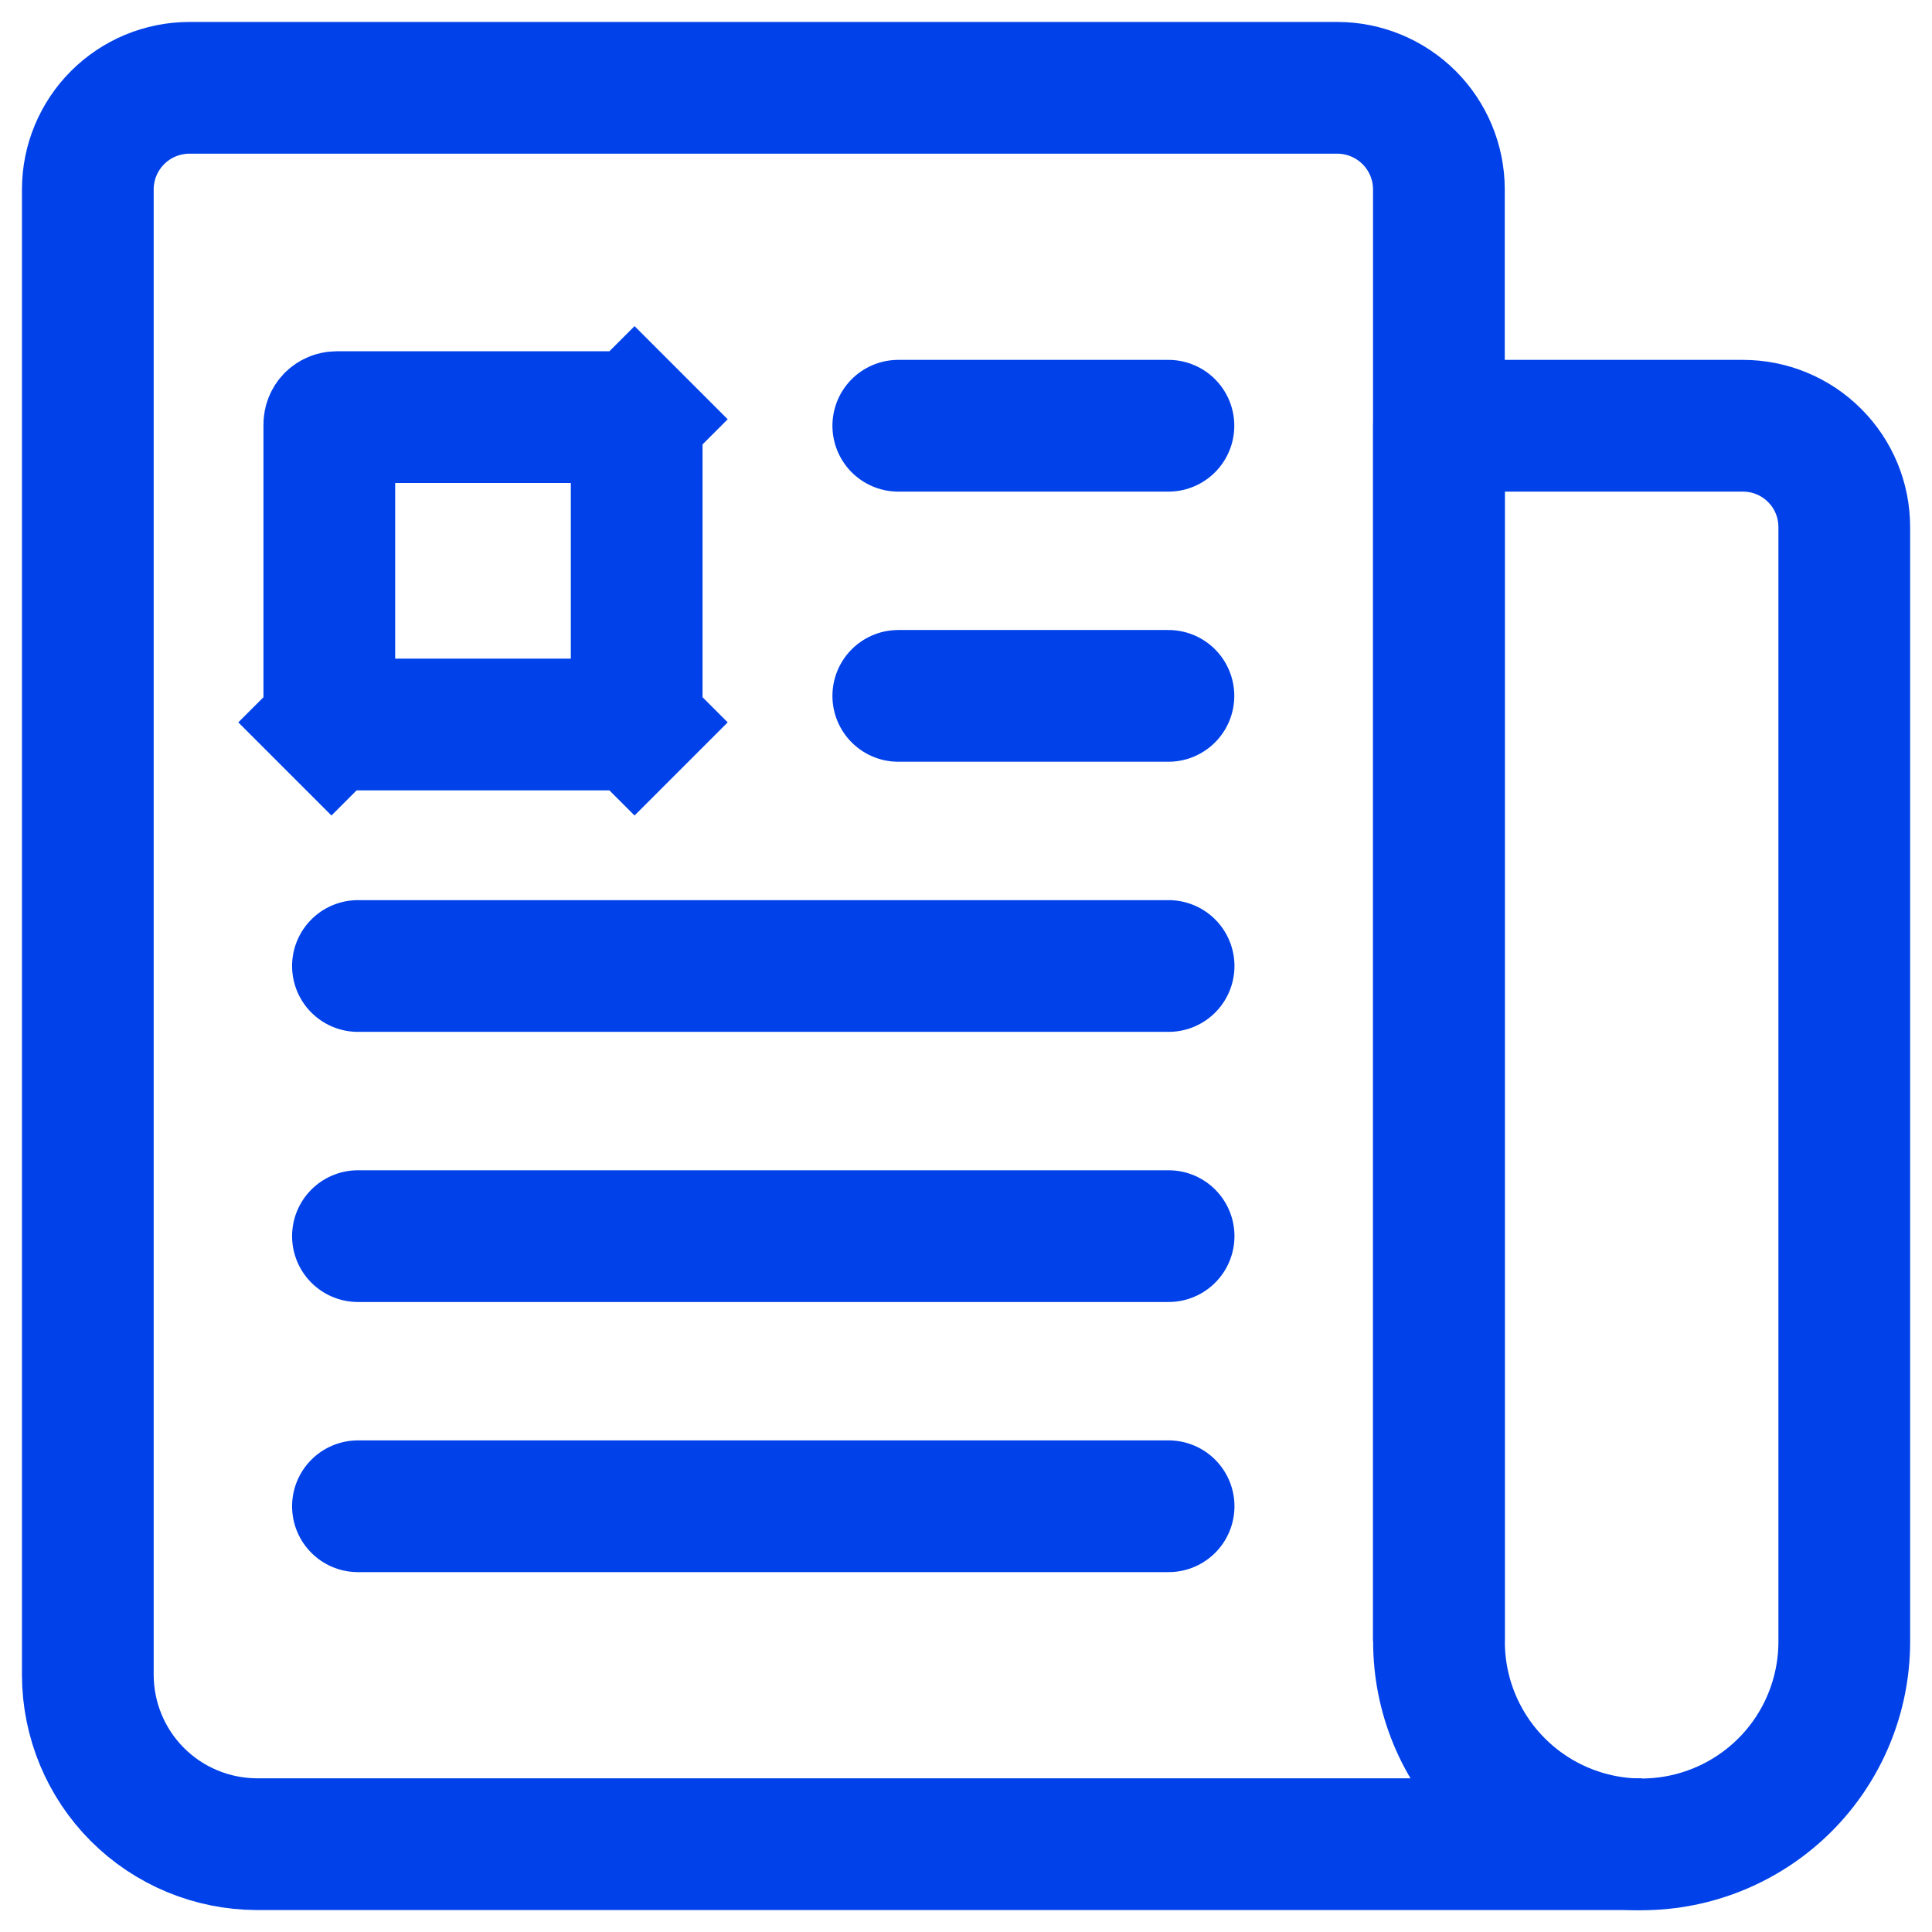
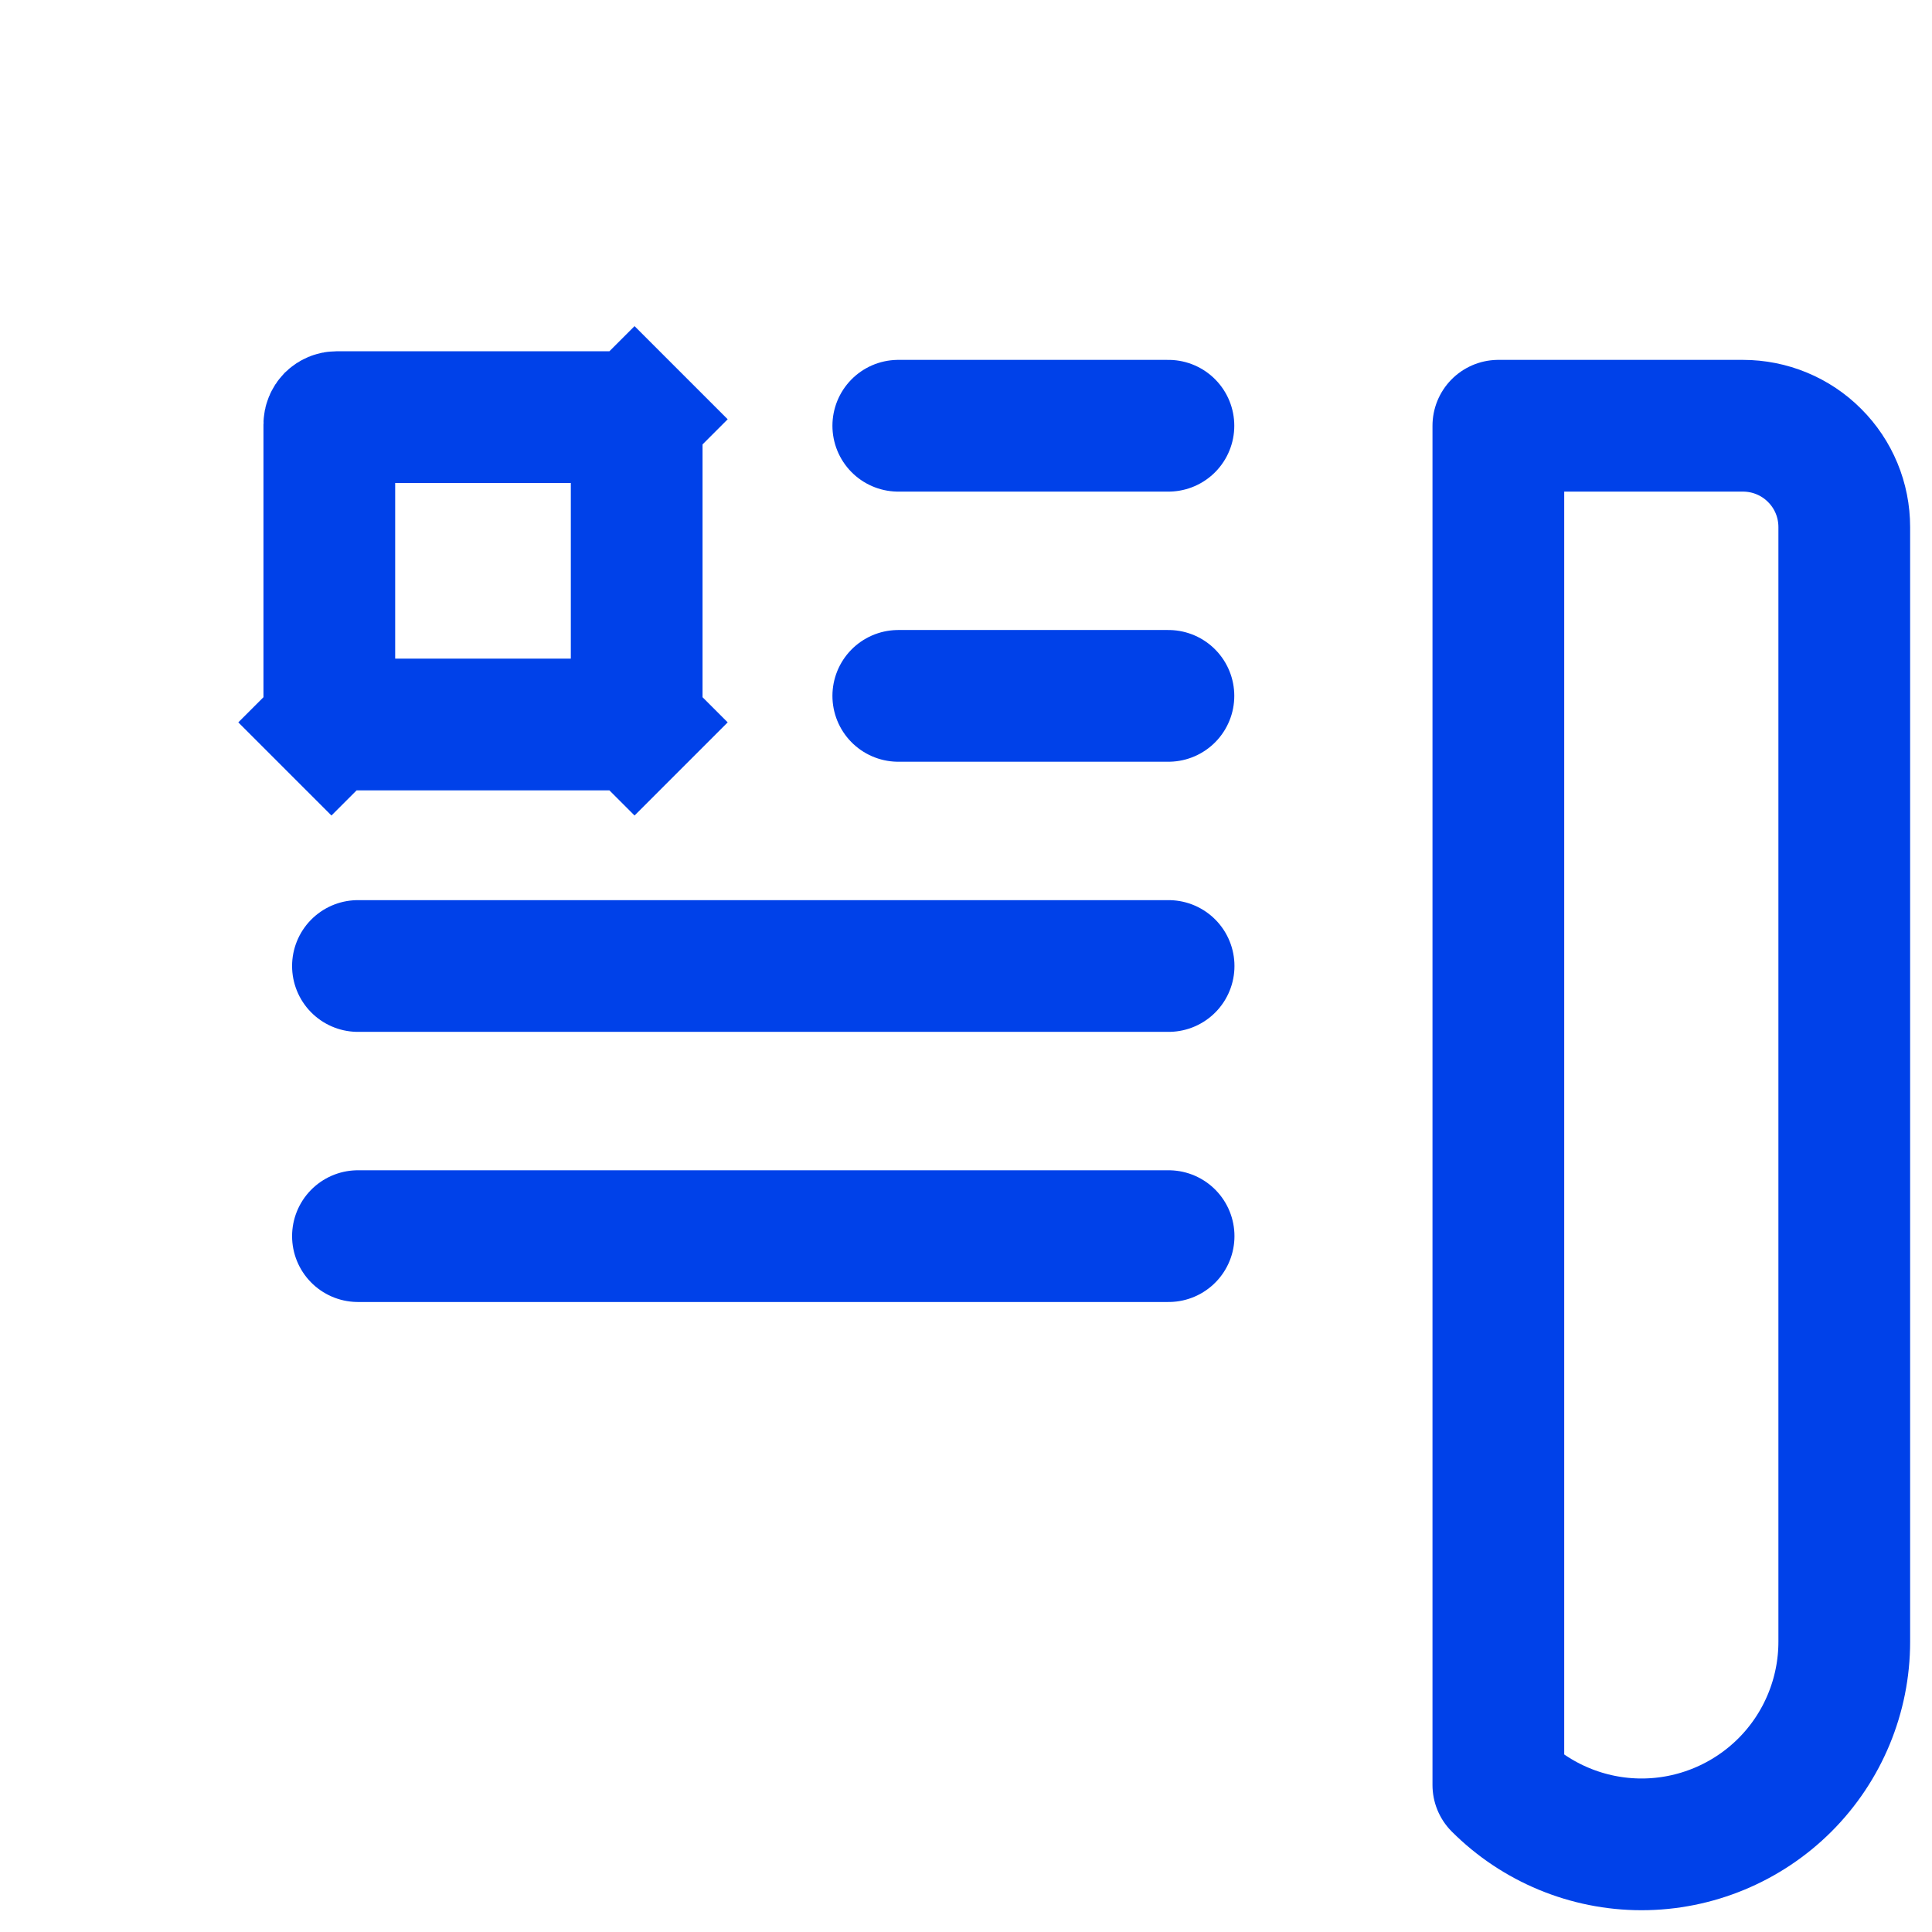
<svg xmlns="http://www.w3.org/2000/svg" width="22" height="22" viewBox="0 0 22 22" fill="none">
-   <path d="M16.385 18.686V2.154C16.384 1.848 16.262 1.555 16.046 1.339C15.829 1.123 15.537 1.001 15.231 1H2.154C1.848 1.001 1.555 1.123 1.339 1.339C1.123 1.555 1.001 1.848 1 2.154V19.077C1.002 19.587 1.205 20.075 1.565 20.435C1.925 20.795 2.414 20.998 2.923 21H18.692" stroke="#0041E9" stroke-width="1.5" stroke-linejoin="round" />
-   <path d="M18.693 21.002C18.081 21.002 17.494 20.758 17.062 20.326C16.629 19.893 16.386 19.306 16.386 18.694V4.848H19.847C20.153 4.848 20.447 4.969 20.663 5.186C20.88 5.402 21.001 5.695 21.001 6.002V18.694C21.001 19.306 20.758 19.893 20.325 20.326C19.892 20.758 19.305 21.002 18.693 21.002Z" stroke="#0041E9" stroke-width="1.5" stroke-linejoin="round" />
+   <path d="M18.693 21.002C18.081 21.002 17.494 20.758 17.062 20.326V4.848H19.847C20.153 4.848 20.447 4.969 20.663 5.186C20.88 5.402 21.001 5.695 21.001 6.002V18.694C21.001 19.306 20.758 19.893 20.325 20.326C19.892 20.758 19.305 21.002 18.693 21.002Z" stroke="#0041E9" stroke-width="1.5" stroke-linejoin="round" />
  <path d="M10.229 4.848H13.305" stroke="#0041E9" stroke-width="1.5" stroke-linecap="round" stroke-linejoin="round" />
  <path d="M10.229 7.924H13.305" stroke="#0041E9" stroke-width="1.5" stroke-linecap="round" stroke-linejoin="round" />
  <path d="M4.076 11H13.307" stroke="#0041E9" stroke-width="1.5" stroke-linecap="round" stroke-linejoin="round" />
  <path d="M4.076 14.076H13.307" stroke="#0041E9" stroke-width="1.5" stroke-linecap="round" stroke-linejoin="round" />
-   <path d="M4.076 17.152H13.307" stroke="#0041E9" stroke-width="1.5" stroke-linecap="round" stroke-linejoin="round" />
  <path d="M7.167 8.25H3.833C3.811 8.25 3.79 8.241 3.774 8.226L3.244 8.756L3.774 8.226C3.759 8.21 3.75 8.189 3.75 8.167V4.833C3.75 4.811 3.759 4.79 3.774 4.774C3.79 4.759 3.811 4.75 3.833 4.75H7.167C7.189 4.75 7.21 4.759 7.226 4.774L7.756 4.244L7.226 4.774C7.241 4.79 7.25 4.811 7.25 4.833V8.167C7.25 8.189 7.241 8.21 7.226 8.226L7.756 8.756L7.226 8.226C7.21 8.241 7.189 8.25 7.167 8.25Z" stroke="#0041E9" stroke-width="1.5" />
</svg>